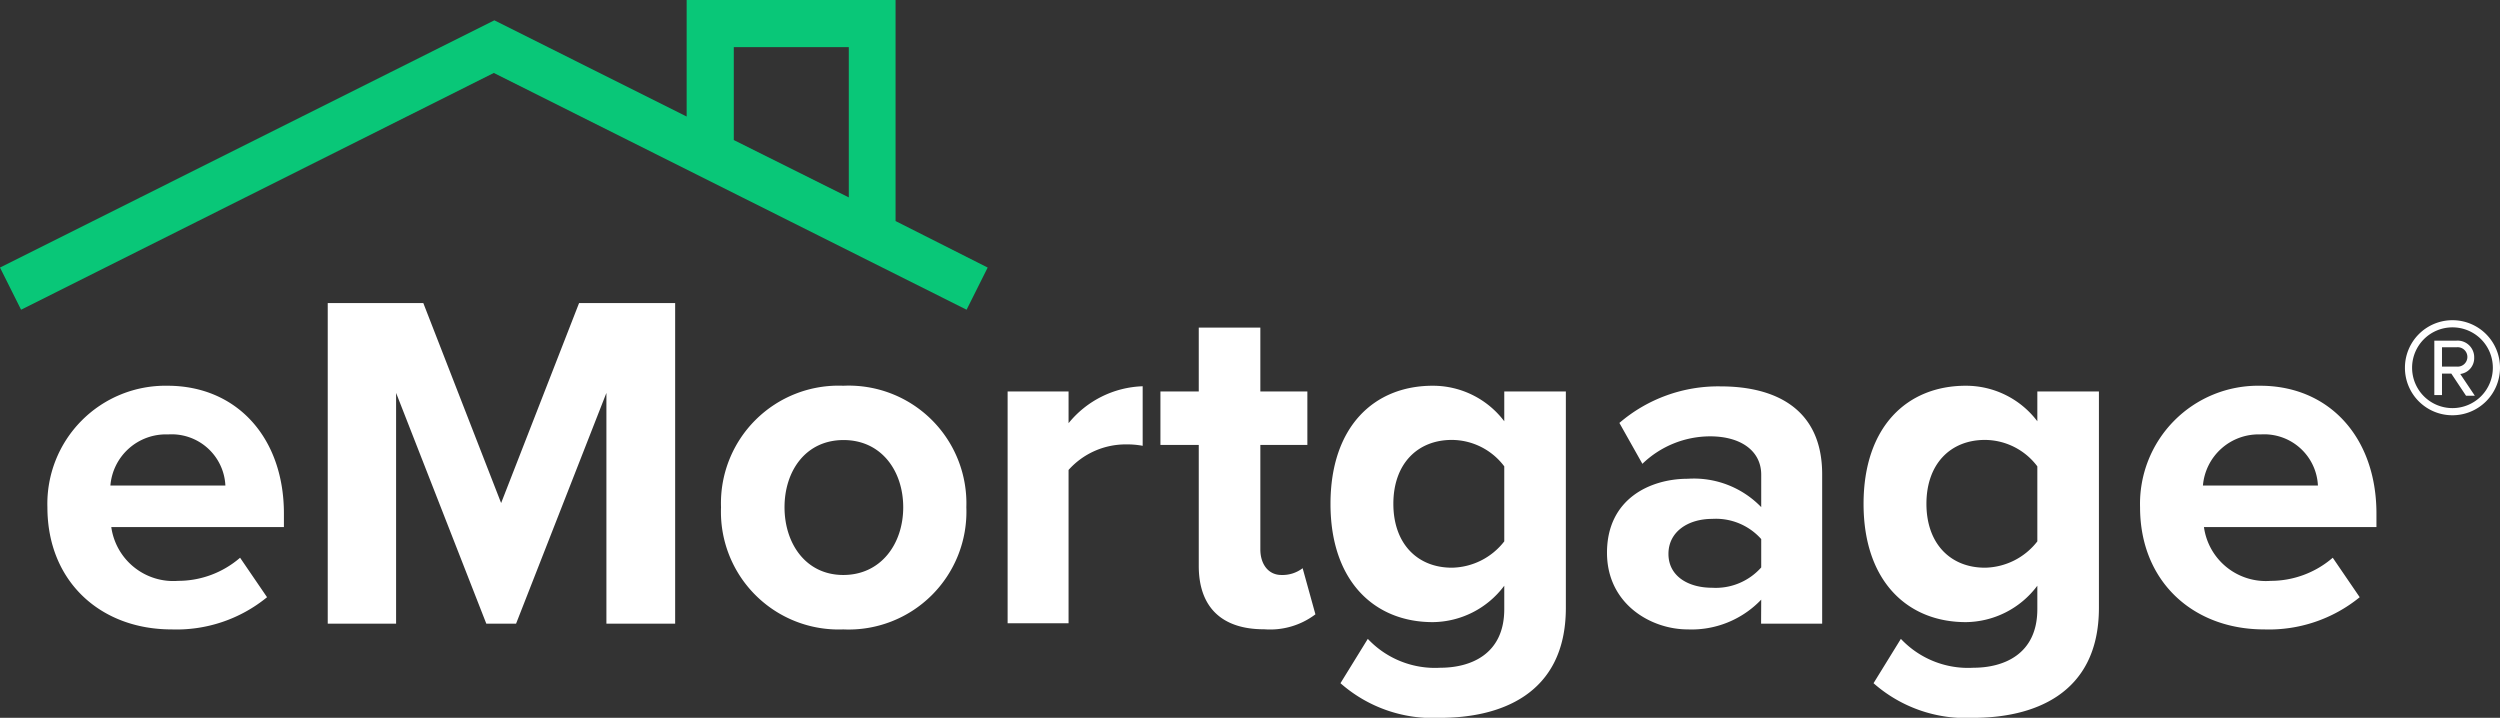
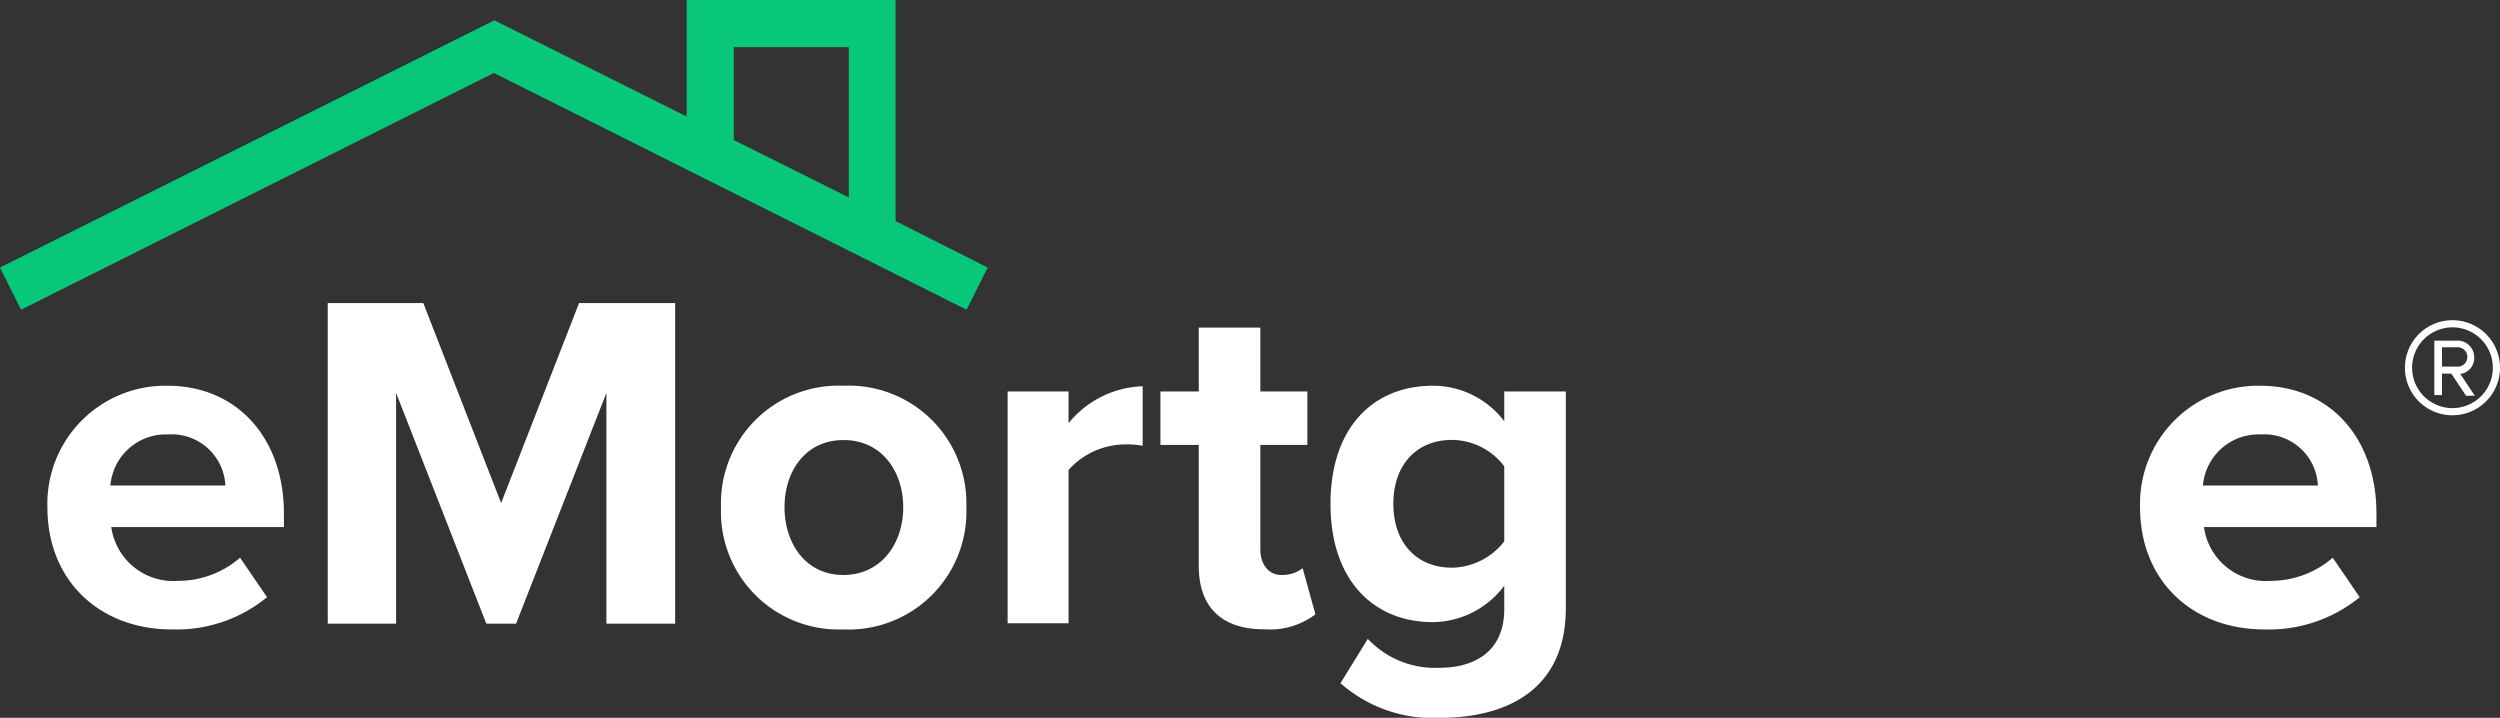
<svg xmlns="http://www.w3.org/2000/svg" width="195.66" height="56.18" viewBox="0 0 195.66 56.18">
  <rect x="0" y="0" width="195.66" height="56.18" fill="#333333" stroke="none" />
  <defs>
    <style>.cls-1{fill:#fff;}.cls-2{fill:#09c778;}</style>
  </defs>
  <g id="Layer_2" data-name="Layer 2">
    <g id="Layer_1-2" data-name="Layer 1">
      <path class="cls-1" d="M13.11,30.19c5.42,0,9.11,4.06,9.11,10v1.06H8.71a4.9,4.9,0,0,0,5.23,4.21,7.41,7.41,0,0,0,4.85-1.81l2.11,3.09a11.19,11.19,0,0,1-7.48,2.52c-5.53,0-9.71-3.73-9.71-9.56A9.24,9.24,0,0,1,13.11,30.19ZM8.64,38h9a4.21,4.21,0,0,0-4.48-4A4.36,4.36,0,0,0,8.64,38Z" />
      <path class="cls-1" d="M47.46,30.75,40.39,48.81H38.06L31,30.75V48.81H25.65V23.72h7.48l6.09,15.65,6.1-15.65h7.52V48.81H47.46Z" />
      <path class="cls-1" d="M56.43,39.7A9.2,9.2,0,0,1,66,30.19a9.21,9.21,0,0,1,9.63,9.51A9.22,9.22,0,0,1,66,49.26,9.21,9.21,0,0,1,56.43,39.7Zm14.26,0c0-2.82-1.69-5.26-4.67-5.26S61.4,36.88,61.4,39.7,63.05,45,66,45,70.69,42.56,70.69,39.7Z" />
      <path class="cls-1" d="M78.86,30.64h4.77v2.48a7.8,7.8,0,0,1,5.8-2.89v4.66a6.78,6.78,0,0,0-1.32-.11,6,6,0,0,0-4.48,2v12H78.86Z" />
      <path class="cls-1" d="M93.82,44.29V34.82h-3V30.64h3v-5h4.82v5h3.68v4.18H98.64V43c0,1.12.6,2,1.65,2a2.59,2.59,0,0,0,1.66-.53l1,3.61a5.88,5.88,0,0,1-4,1.17C95.63,49.26,93.82,47.53,93.82,44.29Z" />
      <path class="cls-1" d="M107.05,50a7.22,7.22,0,0,0,5.68,2.26c2.3,0,5-1,5-4.59V45.84a7.06,7.06,0,0,1-5.6,2.85c-4.55,0-8-3.19-8-9.25s3.42-9.25,8-9.25a7,7,0,0,1,5.6,2.78V30.64h4.82V47.57c0,6.92-5.34,8.61-9.82,8.61a10.92,10.92,0,0,1-7.82-2.71Zm10.68-13.5a5.16,5.16,0,0,0-4.1-2.07c-2.7,0-4.58,1.88-4.58,5s1.88,5,4.58,5a5.3,5.3,0,0,0,4.1-2.06Z" />
-       <path class="cls-1" d="M137.84,46.93a7.53,7.53,0,0,1-5.75,2.33c-2.9,0-6.32-2-6.32-6,0-4.25,3.42-5.79,6.32-5.79a7.33,7.33,0,0,1,5.75,2.22V37.15c0-1.85-1.58-3-4-3a7.65,7.65,0,0,0-5.3,2.15l-1.8-3.2a11.86,11.86,0,0,1,7.93-2.86c4.14,0,7.94,1.65,7.94,6.88V48.81h-4.78Zm0-4.74A4.75,4.75,0,0,0,134,40.61c-1.88,0-3.42,1-3.42,2.74S132.12,46,134,46a4.76,4.76,0,0,0,3.84-1.59Z" />
-       <path class="cls-1" d="M148.77,50a7.22,7.22,0,0,0,5.68,2.26c2.3,0,5-1,5-4.59V45.84a7.07,7.07,0,0,1-5.6,2.85c-4.55,0-8-3.19-8-9.25s3.42-9.25,8-9.25a7,7,0,0,1,5.6,2.78V30.64h4.82V47.57c0,6.92-5.34,8.61-9.82,8.61a10.9,10.9,0,0,1-7.82-2.71Zm10.68-13.5a5.16,5.16,0,0,0-4.1-2.07c-2.7,0-4.58,1.88-4.58,5s1.88,5,4.58,5a5.3,5.3,0,0,0,4.1-2.06Z" />
      <path class="cls-1" d="M176.89,30.19c5.42,0,9.1,4.06,9.1,10v1.06h-13.5a4.89,4.89,0,0,0,5.23,4.21,7.43,7.43,0,0,0,4.85-1.81l2.11,3.09a11.24,11.24,0,0,1-7.49,2.52c-5.53,0-9.7-3.73-9.7-9.56A9.24,9.24,0,0,1,176.89,30.19ZM172.41,38h9a4.21,4.21,0,0,0-4.48-4A4.37,4.37,0,0,0,172.41,38Z" />
      <path class="cls-1" d="M188.22,28.78a3.72,3.72,0,1,1,3.72,3.72A3.71,3.71,0,0,1,188.22,28.78Zm.56,0a3.16,3.16,0,1,0,3.16-3.16A3.16,3.16,0,0,0,188.78,28.78Zm3.07.46h-.73v1.68h-.6V26.66h1.74A1.3,1.3,0,0,1,193.64,28a1.25,1.25,0,0,1-1.09,1.27l1.14,1.7H193Zm-.73-2.06v1.51h1.14a.76.76,0,1,0,0-1.51Z" />
      <path class="cls-2" d="M70.09,17.3V0H53.74V9.12L38.69,1.59,0,20.94l1.65,3.3,37-18.53,37,18.53,1.65-3.3ZM57.43,3.69h9V15.45l-9-4.49Z" />
    </g>
  </g>
</svg>